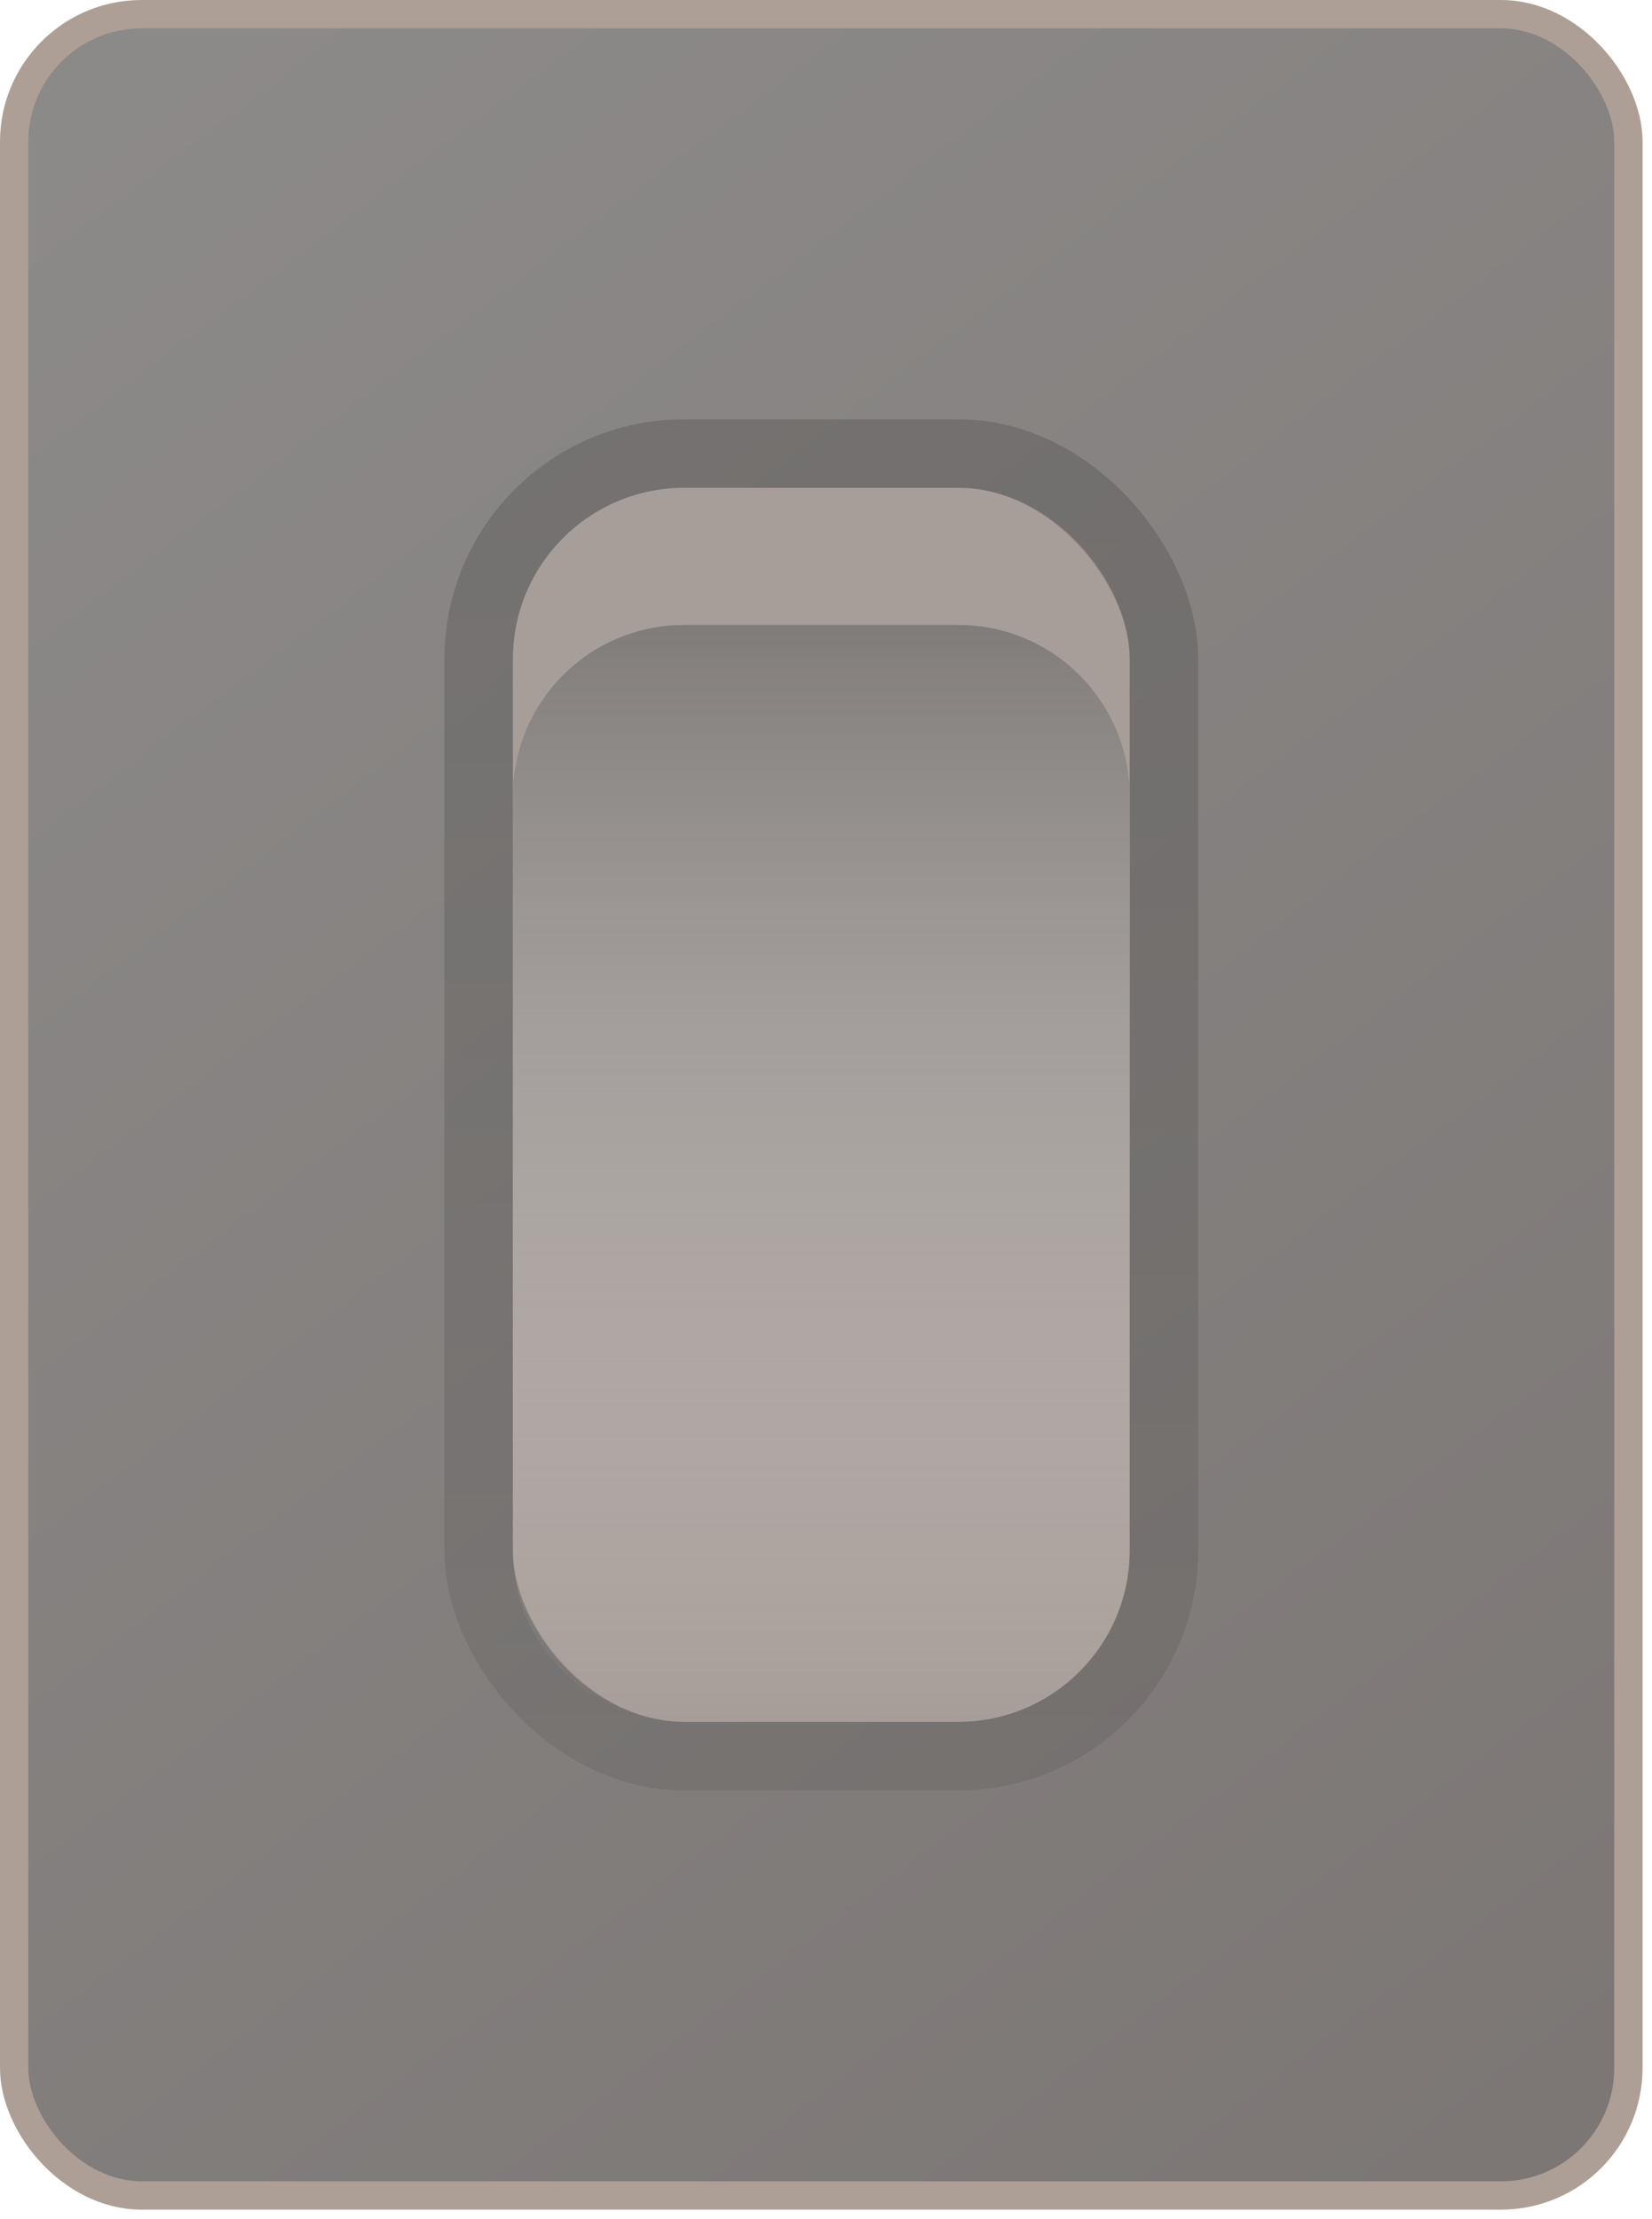
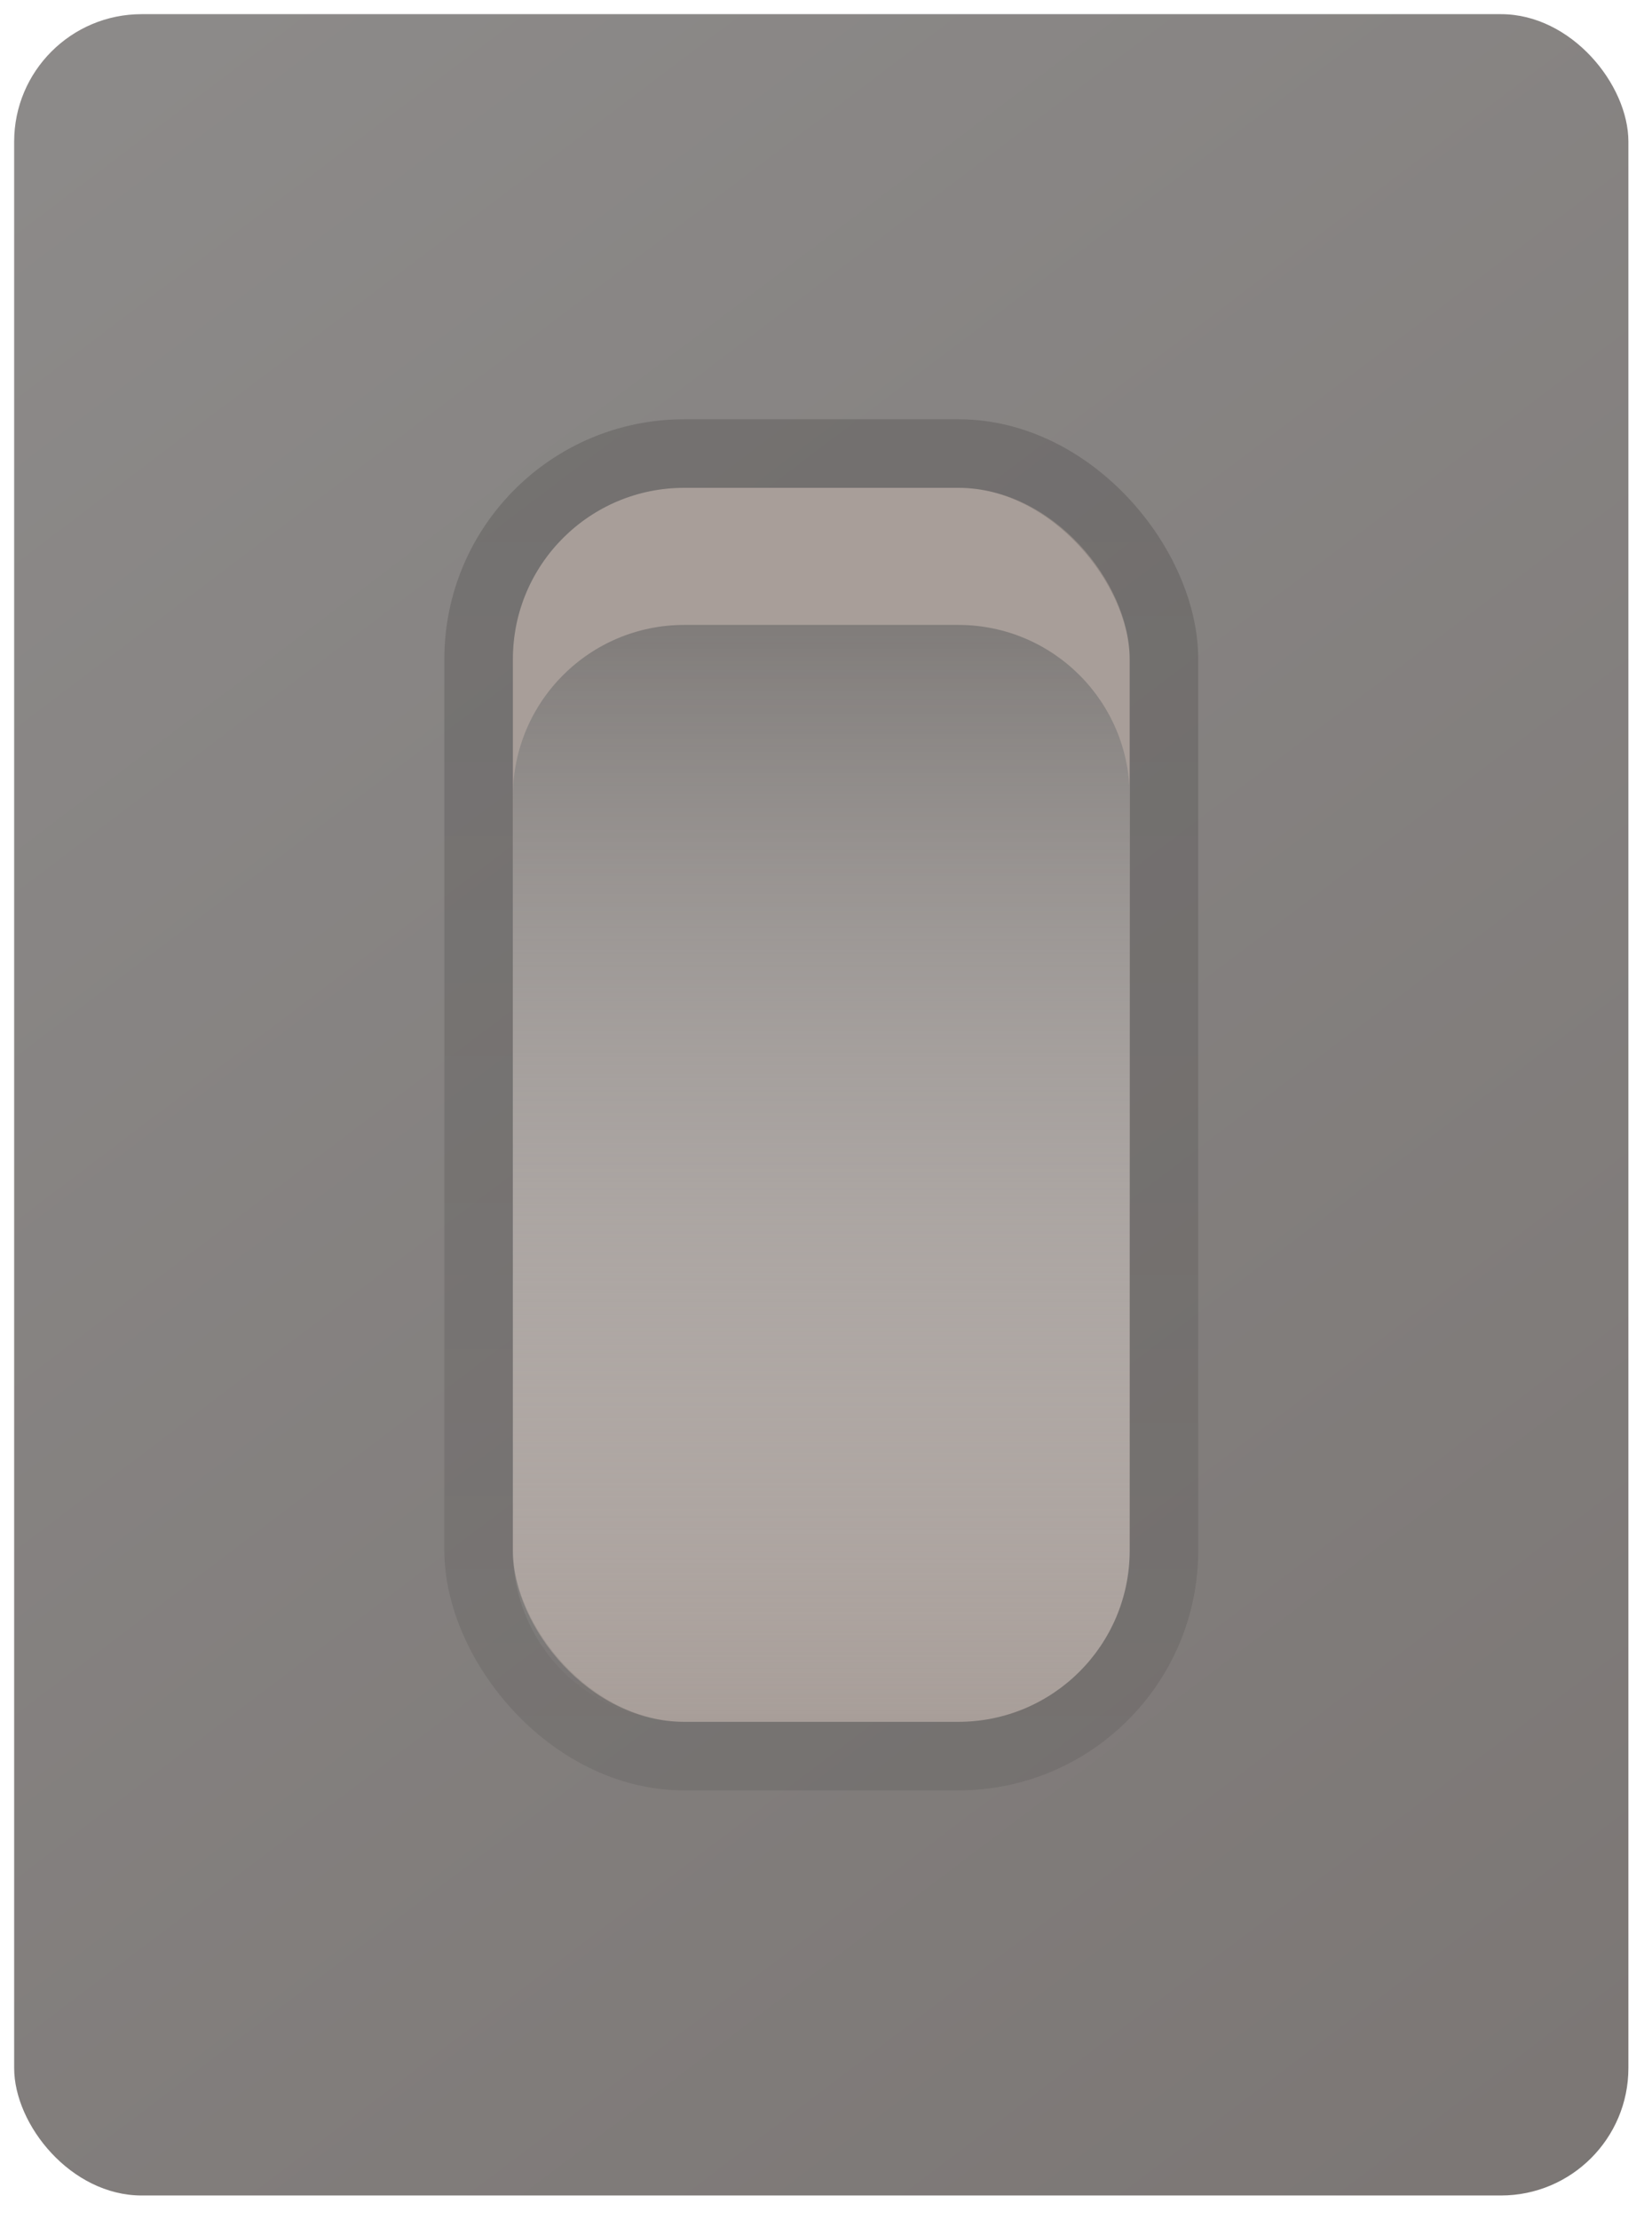
<svg xmlns="http://www.w3.org/2000/svg" width="70" height="94" viewBox="0 0 70 94" fill="none">
-   <rect x="0.6" y="0.6" width="68.4" height="92.4" rx="5.4" fill="#D9D9D9" />
  <rect x="0.6" y="0.6" width="68.4" height="92.4" rx="5.4" fill="url(#paint0_linear_7_12)" />
-   <rect x="0.6" y="0.6" width="68.4" height="92.4" rx="5.4" stroke="#AE9F96" stroke-width="1.2" />
  <rect x="21.732" y="20.664" width="26.136" height="52.272" rx="7.26" fill="#A89E99" />
  <rect x="20.28" y="19.212" width="29.04" height="55.176" rx="8.712" stroke="url(#paint1_linear_7_12)" stroke-opacity="0.15" stroke-width="2.904" />
  <path d="M21.732 33.732C21.732 29.723 24.982 26.472 28.992 26.472H40.608C44.618 26.472 47.868 29.723 47.868 33.732V65.676C47.868 69.686 44.618 72.936 40.608 72.936H28.992C24.982 72.936 21.732 69.686 21.732 65.676V33.732Z" fill="url(#paint2_linear_7_12)" />
  <defs>
    <linearGradient id="paint0_linear_7_12" x1="0" y1="0" x2="70.367" y2="93.02" gradientUnits="userSpaceOnUse">
      <stop stop-color="#8D8B8A" />
      <stop offset="1" stop-color="#7B7674" />
    </linearGradient>
    <linearGradient id="paint1_linear_7_12" x1="34.8" y1="20.664" x2="34.8" y2="72.936" gradientUnits="userSpaceOnUse">
      <stop />
      <stop offset="1" stop-opacity="0.56" />
    </linearGradient>
    <linearGradient id="paint2_linear_7_12" x1="34.8" y1="26.472" x2="34.8" y2="72.936" gradientUnits="userSpaceOnUse">
      <stop stop-color="#807C7A" />
      <stop offset="1" stop-color="#D9D9D9" stop-opacity="0" />
    </linearGradient>
  </defs>
</svg>